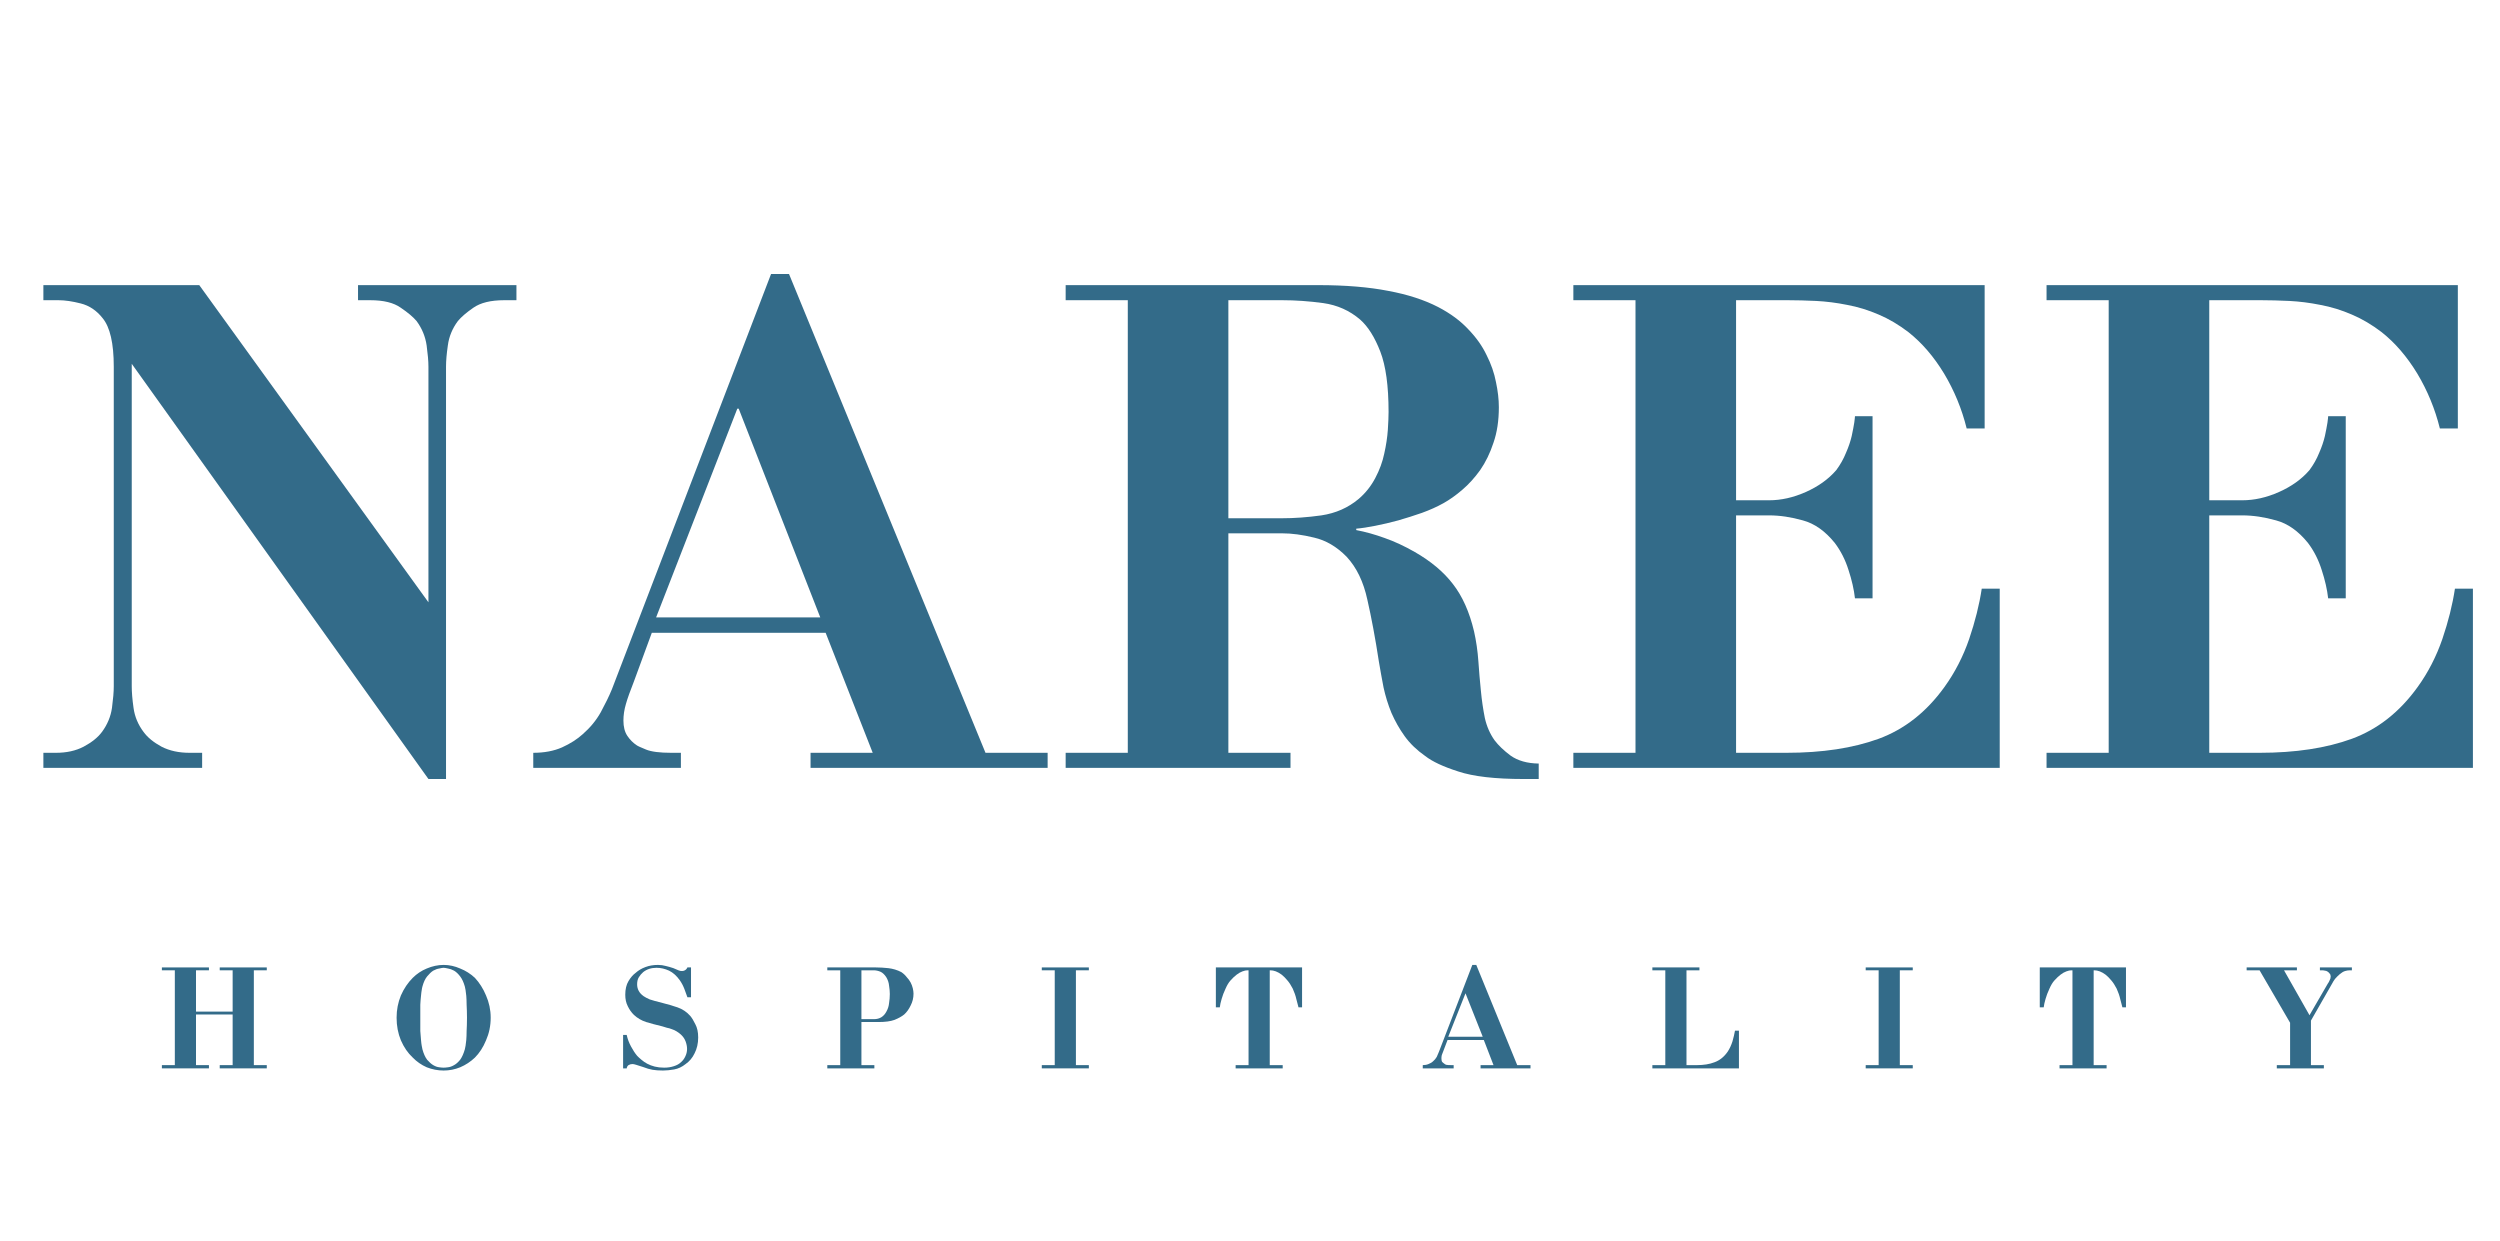
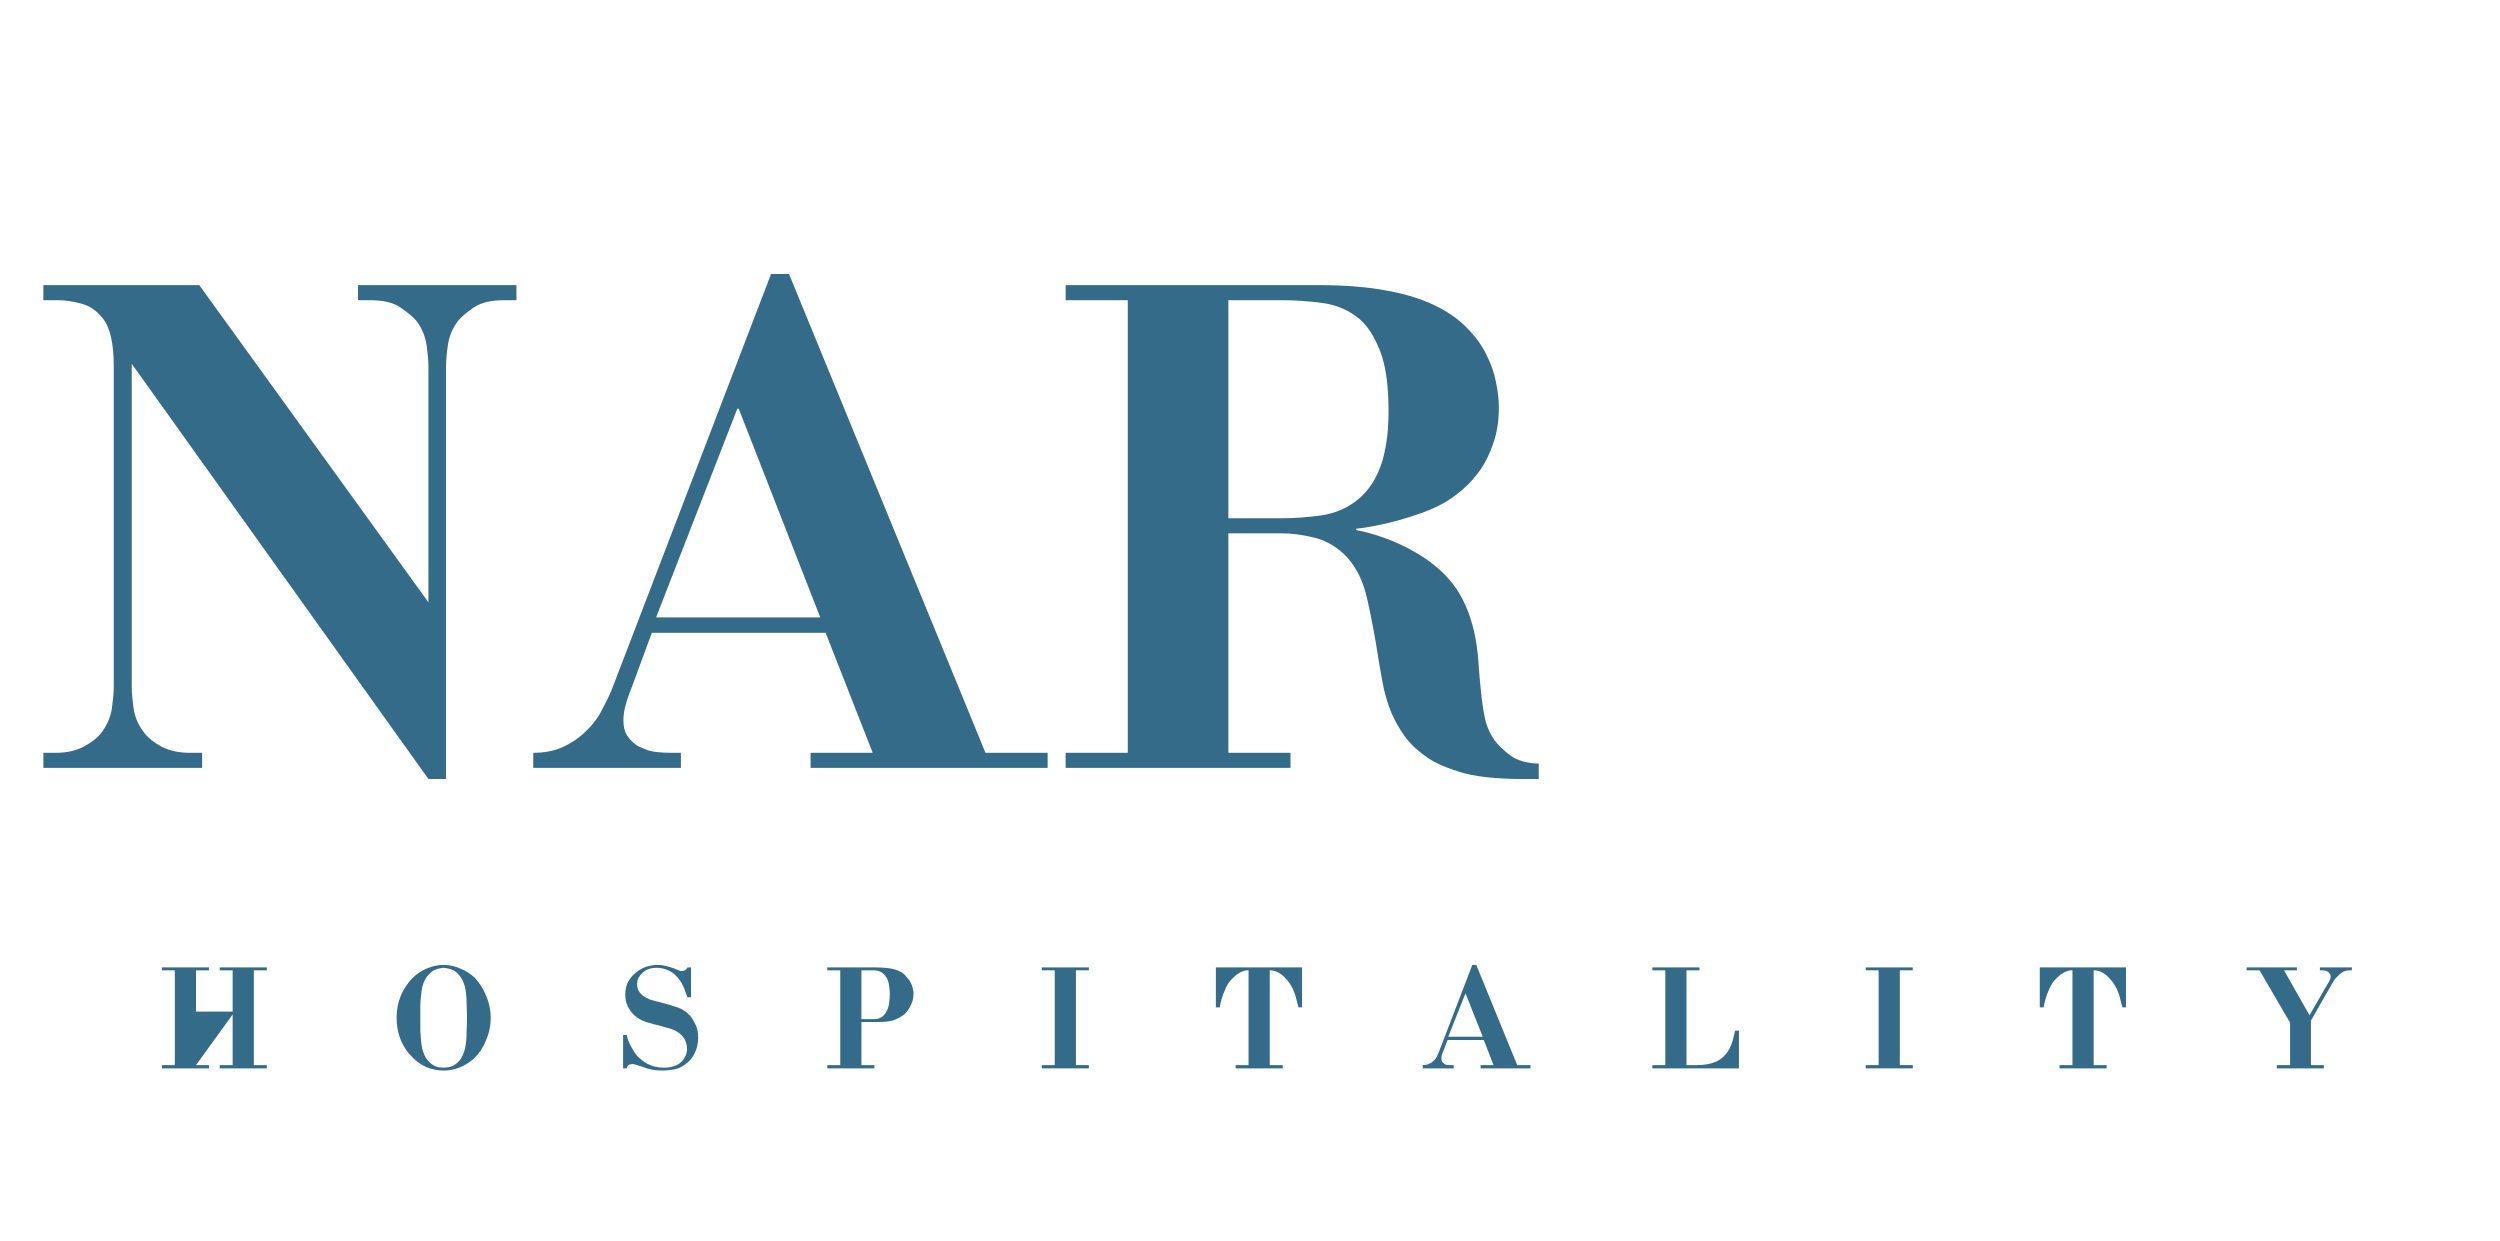
<svg xmlns="http://www.w3.org/2000/svg" width="145" zoomAndPan="magnify" viewBox="0 0 108.75 54" height="72" preserveAspectRatio="xMidYMid meet" version="1.0">
  <defs>
    <g />
    <clipPath id="6f89801f62">
-       <path d="M 89 12 L 107.637 12 L 107.637 34 L 89 34 Z M 89 12 " clip-rule="nonzero" />
-     </clipPath>
+       </clipPath>
  </defs>
  <g fill="#336b89" fill-opacity="1">
    <g transform="translate(0.09, 33.403)">
      <g>
        <path d="M 8.578 -21 L 18.547 -7.203 L 18.547 -17.453 C 18.547 -17.691 18.52 -18 18.469 -18.375 C 18.414 -18.758 18.27 -19.113 18.031 -19.438 C 17.883 -19.613 17.656 -19.805 17.344 -20.016 C 17.039 -20.234 16.598 -20.344 16.016 -20.344 L 15.484 -20.344 L 15.484 -21 L 22.375 -21 L 22.375 -20.344 L 21.844 -20.344 C 21.258 -20.344 20.812 -20.234 20.5 -20.016 C 20.195 -19.805 19.973 -19.613 19.828 -19.438 C 19.586 -19.113 19.441 -18.758 19.391 -18.375 C 19.336 -18 19.312 -17.691 19.312 -17.453 L 19.312 0.484 L 18.547 0.484 L 5.641 -17.578 L 5.641 -3.547 C 5.641 -3.305 5.664 -2.992 5.719 -2.609 C 5.77 -2.234 5.914 -1.883 6.156 -1.562 C 6.332 -1.32 6.594 -1.109 6.938 -0.922 C 7.289 -0.742 7.695 -0.656 8.156 -0.656 L 8.703 -0.656 L 8.703 0 L 1.797 0 L 1.797 -0.656 L 2.344 -0.656 C 2.801 -0.656 3.203 -0.742 3.547 -0.922 C 3.898 -1.109 4.164 -1.32 4.344 -1.562 C 4.582 -1.883 4.727 -2.234 4.781 -2.609 C 4.832 -2.992 4.859 -3.305 4.859 -3.547 L 4.859 -17.453 C 4.859 -18.473 4.695 -19.176 4.375 -19.562 C 4.113 -19.895 3.797 -20.109 3.422 -20.203 C 3.055 -20.297 2.734 -20.344 2.453 -20.344 L 1.797 -20.344 L 1.797 -21 Z M 8.578 -21 " />
      </g>
    </g>
  </g>
  <g fill="#336b89" fill-opacity="1">
    <g transform="translate(22.775, 33.403)">
      <g>
        <path d="M 12.906 -6.547 L 9.359 -15.625 L 9.297 -15.625 L 5.766 -6.547 Z M 11.547 -21.484 L 20.094 -0.656 L 22.797 -0.656 L 22.797 0 L 12.484 0 L 12.484 -0.656 L 15.188 -0.656 L 13.141 -5.875 L 5.578 -5.875 L 4.797 -3.75 C 4.641 -3.352 4.523 -3.031 4.453 -2.781 C 4.379 -2.531 4.344 -2.289 4.344 -2.062 C 4.344 -1.789 4.398 -1.566 4.516 -1.391 C 4.629 -1.223 4.766 -1.086 4.922 -0.984 C 4.961 -0.953 5.098 -0.891 5.328 -0.797 C 5.555 -0.703 5.922 -0.656 6.422 -0.656 L 6.844 -0.656 L 6.844 0 L 0.422 0 L 0.422 -0.656 C 0.898 -0.656 1.316 -0.734 1.672 -0.891 C 2.035 -1.055 2.336 -1.25 2.578 -1.469 C 2.898 -1.75 3.16 -2.066 3.359 -2.422 C 3.555 -2.785 3.719 -3.117 3.844 -3.422 L 10.766 -21.484 Z M 11.547 -21.484 " />
      </g>
    </g>
  </g>
  <g fill="#336b89" fill-opacity="1">
    <g transform="translate(44.559, 33.403)">
      <g>
        <path d="M 8.875 -10.859 L 11.219 -10.859 C 11.738 -10.859 12.305 -10.898 12.922 -10.984 C 13.547 -11.078 14.086 -11.316 14.547 -11.703 C 14.848 -11.961 15.086 -12.266 15.266 -12.609 C 15.453 -12.961 15.582 -13.316 15.656 -13.672 C 15.738 -14.035 15.789 -14.379 15.812 -14.703 C 15.832 -15.023 15.844 -15.285 15.844 -15.484 C 15.844 -16.617 15.723 -17.492 15.484 -18.109 C 15.242 -18.734 14.953 -19.195 14.609 -19.5 C 14.148 -19.895 13.613 -20.133 13 -20.219 C 12.395 -20.301 11.801 -20.344 11.219 -20.344 L 8.875 -20.344 Z M 12.781 -21 C 13.977 -21 14.992 -20.914 15.828 -20.75 C 16.672 -20.594 17.395 -20.359 18 -20.047 C 18.539 -19.766 18.977 -19.441 19.312 -19.078 C 19.656 -18.723 19.922 -18.348 20.109 -17.953 C 20.305 -17.566 20.441 -17.176 20.516 -16.781 C 20.598 -16.395 20.641 -16.031 20.641 -15.688 C 20.641 -15.102 20.562 -14.586 20.406 -14.141 C 20.258 -13.691 20.066 -13.297 19.828 -12.953 C 19.586 -12.617 19.328 -12.332 19.047 -12.094 C 18.766 -11.852 18.492 -11.66 18.234 -11.516 C 17.953 -11.359 17.641 -11.219 17.297 -11.094 C 16.961 -10.977 16.617 -10.867 16.266 -10.766 C 15.922 -10.672 15.586 -10.594 15.266 -10.531 C 14.953 -10.469 14.676 -10.426 14.438 -10.406 L 14.438 -10.344 C 14.832 -10.27 15.242 -10.156 15.672 -10 C 16.098 -9.852 16.535 -9.648 16.984 -9.391 C 17.68 -8.992 18.234 -8.531 18.641 -8 C 19.055 -7.469 19.363 -6.781 19.562 -5.938 C 19.656 -5.52 19.719 -5.086 19.75 -4.641 C 19.781 -4.203 19.816 -3.773 19.859 -3.359 C 19.898 -2.941 19.957 -2.547 20.031 -2.172 C 20.113 -1.805 20.254 -1.484 20.453 -1.203 C 20.617 -0.984 20.852 -0.758 21.156 -0.531 C 21.469 -0.312 21.875 -0.195 22.375 -0.188 L 22.375 0.484 L 21.719 0.484 C 20.477 0.484 19.531 0.375 18.875 0.156 C 18.227 -0.051 17.75 -0.273 17.438 -0.516 C 17.07 -0.773 16.773 -1.062 16.547 -1.375 C 16.316 -1.695 16.125 -2.035 15.969 -2.391 C 15.82 -2.754 15.707 -3.125 15.625 -3.5 C 15.551 -3.883 15.484 -4.258 15.422 -4.625 C 15.266 -5.645 15.098 -6.539 14.922 -7.312 C 14.754 -8.094 14.453 -8.719 14.016 -9.188 C 13.586 -9.625 13.117 -9.898 12.609 -10.016 C 12.098 -10.141 11.633 -10.203 11.219 -10.203 L 8.875 -10.203 L 8.875 -0.656 L 11.578 -0.656 L 11.578 0 L 1.797 0 L 1.797 -0.656 L 4.5 -0.656 L 4.5 -20.344 L 1.797 -20.344 L 1.797 -21 Z M 12.781 -21 " />
      </g>
    </g>
  </g>
  <g fill="#336b89" fill-opacity="1">
    <g transform="translate(66.644, 33.403)">
      <g>
-         <path d="M 19.688 -21 L 19.688 -14.766 L 18.906 -14.766 C 18.695 -15.617 18.367 -16.414 17.922 -17.156 C 17.473 -17.895 16.957 -18.492 16.375 -18.953 C 15.957 -19.273 15.523 -19.531 15.078 -19.719 C 14.629 -19.914 14.172 -20.055 13.703 -20.141 C 13.242 -20.234 12.797 -20.289 12.359 -20.312 C 11.922 -20.332 11.508 -20.344 11.125 -20.344 L 8.875 -20.344 L 8.875 -11.641 L 10.312 -11.641 C 10.832 -11.641 11.363 -11.758 11.906 -12 C 12.445 -12.238 12.891 -12.555 13.234 -12.953 C 13.41 -13.191 13.551 -13.441 13.656 -13.703 C 13.77 -13.961 13.852 -14.207 13.906 -14.438 C 13.957 -14.676 13.992 -14.867 14.016 -15.016 C 14.035 -15.16 14.047 -15.254 14.047 -15.297 L 14.812 -15.297 L 14.812 -7.375 L 14.047 -7.375 C 14.004 -7.758 13.91 -8.172 13.766 -8.609 C 13.629 -9.047 13.43 -9.438 13.172 -9.781 C 12.754 -10.301 12.289 -10.629 11.781 -10.766 C 11.27 -10.91 10.781 -10.984 10.312 -10.984 L 8.875 -10.984 L 8.875 -0.656 L 11.062 -0.656 C 12.625 -0.656 13.961 -0.859 15.078 -1.266 C 16.203 -1.68 17.156 -2.43 17.938 -3.516 C 18.395 -4.148 18.754 -4.848 19.016 -5.609 C 19.273 -6.367 19.457 -7.098 19.562 -7.797 L 20.344 -7.797 L 20.344 0 L 1.797 0 L 1.797 -0.656 L 4.5 -0.656 L 4.5 -20.344 L 1.797 -20.344 L 1.797 -21 Z M 19.688 -21 " />
-       </g>
+         </g>
    </g>
  </g>
  <g clip-path="url(#6f89801f62)">
    <g fill="#336b89" fill-opacity="1">
      <g transform="translate(87.228, 33.403)">
        <g>
          <path d="M 19.688 -21 L 19.688 -14.766 L 18.906 -14.766 C 18.695 -15.617 18.367 -16.414 17.922 -17.156 C 17.473 -17.895 16.957 -18.492 16.375 -18.953 C 15.957 -19.273 15.523 -19.531 15.078 -19.719 C 14.629 -19.914 14.172 -20.055 13.703 -20.141 C 13.242 -20.234 12.797 -20.289 12.359 -20.312 C 11.922 -20.332 11.508 -20.344 11.125 -20.344 L 8.875 -20.344 L 8.875 -11.641 L 10.312 -11.641 C 10.832 -11.641 11.363 -11.758 11.906 -12 C 12.445 -12.238 12.891 -12.555 13.234 -12.953 C 13.41 -13.191 13.551 -13.441 13.656 -13.703 C 13.77 -13.961 13.852 -14.207 13.906 -14.438 C 13.957 -14.676 13.992 -14.867 14.016 -15.016 C 14.035 -15.16 14.047 -15.254 14.047 -15.297 L 14.812 -15.297 L 14.812 -7.375 L 14.047 -7.375 C 14.004 -7.758 13.91 -8.172 13.766 -8.609 C 13.629 -9.047 13.43 -9.438 13.172 -9.781 C 12.754 -10.301 12.289 -10.629 11.781 -10.766 C 11.27 -10.91 10.781 -10.984 10.312 -10.984 L 8.875 -10.984 L 8.875 -0.656 L 11.062 -0.656 C 12.625 -0.656 13.961 -0.859 15.078 -1.266 C 16.203 -1.68 17.156 -2.43 17.938 -3.516 C 18.395 -4.148 18.754 -4.848 19.016 -5.609 C 19.273 -6.367 19.457 -7.098 19.562 -7.797 L 20.344 -7.797 L 20.344 0 L 1.797 0 L 1.797 -0.656 L 4.5 -0.656 L 4.5 -20.344 L 1.797 -20.344 L 1.797 -21 Z M 19.688 -21 " />
        </g>
      </g>
    </g>
  </g>
  <g fill="#336b89" fill-opacity="1">
    <g transform="translate(6.667, 46.474)">
      <g>
-         <path d="M 2.422 -4.391 L 2.422 -4.266 L 1.859 -4.266 L 1.859 -2.469 L 3.453 -2.469 L 3.453 -4.266 L 2.891 -4.266 L 2.891 -4.391 L 4.938 -4.391 L 4.938 -4.266 L 4.375 -4.266 L 4.375 -0.141 L 4.938 -0.141 L 4.938 0 L 2.891 0 L 2.891 -0.141 L 3.453 -0.141 L 3.453 -2.344 L 1.859 -2.344 L 1.859 -0.141 L 2.422 -0.141 L 2.422 0 L 0.375 0 L 0.375 -0.141 L 0.938 -0.141 L 0.938 -4.266 L 0.375 -4.266 L 0.375 -4.391 Z M 2.422 -4.391 " />
+         <path d="M 2.422 -4.391 L 2.422 -4.266 L 1.859 -4.266 L 1.859 -2.469 L 3.453 -2.469 L 3.453 -4.266 L 2.891 -4.266 L 2.891 -4.391 L 4.938 -4.391 L 4.938 -4.266 L 4.375 -4.266 L 4.375 -0.141 L 4.938 -0.141 L 4.938 0 L 2.891 0 L 2.891 -0.141 L 3.453 -0.141 L 3.453 -2.344 L 1.859 -0.141 L 2.422 -0.141 L 2.422 0 L 0.375 0 L 0.375 -0.141 L 0.938 -0.141 L 0.938 -4.266 L 0.375 -4.266 L 0.375 -4.391 Z M 2.422 -4.391 " />
      </g>
    </g>
  </g>
  <g fill="#336b89" fill-opacity="1">
    <g transform="translate(16.814, 46.474)">
      <g>
        <path d="M 2.484 -0.031 C 2.523 -0.031 2.586 -0.035 2.672 -0.047 C 2.754 -0.055 2.844 -0.086 2.938 -0.141 C 3.031 -0.191 3.117 -0.27 3.203 -0.375 C 3.285 -0.488 3.352 -0.641 3.406 -0.828 C 3.414 -0.867 3.426 -0.922 3.438 -0.984 C 3.445 -1.047 3.457 -1.129 3.469 -1.234 C 3.477 -1.336 3.484 -1.469 3.484 -1.625 C 3.492 -1.781 3.5 -1.973 3.5 -2.203 C 3.5 -2.422 3.492 -2.609 3.484 -2.766 C 3.484 -2.922 3.477 -3.051 3.469 -3.156 C 3.457 -3.258 3.445 -3.344 3.438 -3.406 C 3.426 -3.469 3.414 -3.52 3.406 -3.562 C 3.352 -3.75 3.285 -3.895 3.203 -4 C 3.117 -4.113 3.031 -4.195 2.938 -4.25 C 2.844 -4.301 2.754 -4.332 2.672 -4.344 C 2.586 -4.363 2.523 -4.375 2.484 -4.375 C 2.441 -4.375 2.379 -4.363 2.297 -4.344 C 2.211 -4.332 2.125 -4.301 2.031 -4.25 C 1.945 -4.195 1.859 -4.113 1.766 -4 C 1.68 -3.895 1.613 -3.75 1.562 -3.562 C 1.551 -3.52 1.539 -3.469 1.531 -3.406 C 1.52 -3.344 1.508 -3.258 1.5 -3.156 C 1.488 -3.051 1.477 -2.922 1.469 -2.766 C 1.469 -2.609 1.469 -2.422 1.469 -2.203 C 1.469 -1.973 1.469 -1.781 1.469 -1.625 C 1.477 -1.469 1.488 -1.336 1.5 -1.234 C 1.508 -1.129 1.52 -1.047 1.531 -0.984 C 1.539 -0.922 1.551 -0.867 1.562 -0.828 C 1.613 -0.641 1.68 -0.488 1.766 -0.375 C 1.859 -0.27 1.945 -0.191 2.031 -0.141 C 2.125 -0.086 2.211 -0.055 2.297 -0.047 C 2.379 -0.035 2.441 -0.031 2.484 -0.031 Z M 2.484 -4.5 C 2.734 -4.5 2.973 -4.445 3.203 -4.344 C 3.441 -4.25 3.656 -4.113 3.844 -3.938 C 4.039 -3.727 4.203 -3.473 4.328 -3.172 C 4.461 -2.867 4.531 -2.547 4.531 -2.203 C 4.531 -1.848 4.461 -1.52 4.328 -1.219 C 4.203 -0.914 4.039 -0.664 3.844 -0.469 C 3.656 -0.289 3.441 -0.148 3.203 -0.047 C 2.973 0.047 2.734 0.094 2.484 0.094 C 2.234 0.094 1.988 0.047 1.75 -0.047 C 1.52 -0.148 1.316 -0.289 1.141 -0.469 C 0.93 -0.664 0.758 -0.914 0.625 -1.219 C 0.5 -1.52 0.438 -1.848 0.438 -2.203 C 0.438 -2.547 0.5 -2.867 0.625 -3.172 C 0.758 -3.473 0.93 -3.727 1.141 -3.938 C 1.316 -4.113 1.52 -4.25 1.75 -4.344 C 1.988 -4.445 2.234 -4.5 2.484 -4.5 Z M 2.484 -4.5 " />
      </g>
    </g>
  </g>
  <g fill="#336b89" fill-opacity="1">
    <g transform="translate(26.621, 46.474)">
      <g>
        <path d="M 3.438 -4.391 L 3.438 -3.094 L 3.281 -3.094 C 3.25 -3.188 3.207 -3.301 3.156 -3.438 C 3.102 -3.582 3.035 -3.711 2.953 -3.828 C 2.816 -4.023 2.66 -4.164 2.484 -4.25 C 2.305 -4.332 2.125 -4.375 1.938 -4.375 C 1.707 -4.375 1.516 -4.312 1.359 -4.188 C 1.285 -4.125 1.223 -4.051 1.172 -3.969 C 1.117 -3.883 1.094 -3.781 1.094 -3.656 C 1.094 -3.445 1.188 -3.273 1.375 -3.141 C 1.438 -3.098 1.523 -3.051 1.641 -3 C 1.766 -2.957 1.953 -2.906 2.203 -2.844 C 2.422 -2.789 2.633 -2.727 2.844 -2.656 C 3.062 -2.582 3.25 -2.457 3.406 -2.281 C 3.477 -2.195 3.551 -2.078 3.625 -1.922 C 3.707 -1.773 3.75 -1.582 3.75 -1.344 C 3.75 -1.082 3.695 -0.852 3.594 -0.656 C 3.5 -0.457 3.367 -0.301 3.203 -0.188 C 3.047 -0.062 2.879 0.016 2.703 0.047 C 2.523 0.078 2.363 0.094 2.219 0.094 C 2.039 0.094 1.891 0.082 1.766 0.062 C 1.641 0.039 1.5 0 1.344 -0.062 C 1.207 -0.102 1.109 -0.133 1.047 -0.156 C 0.984 -0.176 0.93 -0.188 0.891 -0.188 C 0.828 -0.188 0.77 -0.172 0.719 -0.141 C 0.676 -0.109 0.648 -0.062 0.641 0 L 0.484 0 L 0.484 -1.453 L 0.641 -1.453 C 0.68 -1.273 0.742 -1.109 0.828 -0.953 C 0.91 -0.797 1 -0.66 1.094 -0.547 C 1.145 -0.492 1.207 -0.438 1.281 -0.375 C 1.352 -0.312 1.438 -0.254 1.531 -0.203 C 1.633 -0.148 1.742 -0.109 1.859 -0.078 C 1.984 -0.047 2.117 -0.031 2.266 -0.031 C 2.422 -0.031 2.562 -0.051 2.688 -0.094 C 2.82 -0.133 2.93 -0.195 3.016 -0.281 C 3.086 -0.344 3.145 -0.422 3.188 -0.516 C 3.238 -0.617 3.266 -0.727 3.266 -0.844 C 3.266 -0.957 3.242 -1.066 3.203 -1.172 C 3.16 -1.285 3.094 -1.383 3 -1.469 C 2.945 -1.52 2.883 -1.566 2.812 -1.609 C 2.75 -1.648 2.68 -1.68 2.609 -1.703 C 2.535 -1.734 2.461 -1.754 2.391 -1.766 C 2.316 -1.785 2.25 -1.805 2.188 -1.828 C 1.926 -1.891 1.691 -1.953 1.484 -2.016 C 1.273 -2.086 1.098 -2.191 0.953 -2.328 C 0.848 -2.43 0.758 -2.555 0.688 -2.703 C 0.613 -2.848 0.578 -3.016 0.578 -3.203 C 0.578 -3.441 0.625 -3.641 0.719 -3.797 C 0.812 -3.953 0.914 -4.07 1.031 -4.156 C 1.145 -4.258 1.285 -4.344 1.453 -4.406 C 1.617 -4.469 1.801 -4.5 2 -4.5 C 2.125 -4.5 2.238 -4.484 2.344 -4.453 C 2.445 -4.43 2.555 -4.398 2.672 -4.359 C 2.766 -4.316 2.836 -4.285 2.891 -4.266 C 2.941 -4.242 2.992 -4.234 3.047 -4.234 C 3.086 -4.234 3.129 -4.242 3.172 -4.266 C 3.223 -4.297 3.258 -4.336 3.281 -4.391 Z M 3.438 -4.391 " />
      </g>
    </g>
  </g>
  <g fill="#336b89" fill-opacity="1">
    <g transform="translate(35.613, 46.474)">
      <g>
        <path d="M 1.859 -2.141 L 2.406 -2.141 C 2.656 -2.141 2.836 -2.254 2.953 -2.484 C 3.016 -2.598 3.051 -2.719 3.062 -2.844 C 3.082 -2.969 3.094 -3.098 3.094 -3.234 C 3.094 -3.348 3.082 -3.469 3.062 -3.594 C 3.051 -3.727 3.008 -3.852 2.938 -3.969 C 2.863 -4.082 2.781 -4.16 2.688 -4.203 C 2.594 -4.242 2.492 -4.266 2.391 -4.266 L 1.859 -4.266 Z M 2.484 -4.391 C 2.66 -4.391 2.844 -4.379 3.031 -4.359 C 3.227 -4.336 3.414 -4.281 3.594 -4.188 C 3.688 -4.125 3.766 -4.051 3.828 -3.969 C 3.898 -3.895 3.957 -3.816 4 -3.734 C 4.039 -3.66 4.07 -3.578 4.094 -3.484 C 4.113 -3.398 4.125 -3.32 4.125 -3.25 C 4.125 -3.062 4.082 -2.891 4 -2.734 C 3.926 -2.578 3.832 -2.445 3.719 -2.344 C 3.613 -2.258 3.473 -2.18 3.297 -2.109 C 3.129 -2.047 2.898 -2.016 2.609 -2.016 L 1.859 -2.016 L 1.859 -0.141 L 2.422 -0.141 L 2.422 0 L 0.375 0 L 0.375 -0.141 L 0.938 -0.141 L 0.938 -4.266 L 0.375 -4.266 L 0.375 -4.391 Z M 2.484 -4.391 " />
      </g>
    </g>
  </g>
  <g fill="#336b89" fill-opacity="1">
    <g transform="translate(44.943, 46.474)">
      <g>
        <path d="M 2.422 -4.391 L 2.422 -4.266 L 1.859 -4.266 L 1.859 -0.141 L 2.422 -0.141 L 2.422 0 L 0.375 0 L 0.375 -0.141 L 0.938 -0.141 L 0.938 -4.266 L 0.375 -4.266 L 0.375 -4.391 Z M 2.422 -4.391 " />
      </g>
    </g>
  </g>
  <g fill="#336b89" fill-opacity="1">
    <g transform="translate(52.578, 46.474)">
      <g>
        <path d="M 4.062 -4.391 L 4.062 -2.656 L 3.906 -2.656 C 3.883 -2.75 3.852 -2.867 3.812 -3.016 C 3.781 -3.16 3.727 -3.312 3.656 -3.469 C 3.582 -3.613 3.504 -3.734 3.422 -3.828 C 3.336 -3.93 3.254 -4.016 3.172 -4.078 C 3.086 -4.141 3.004 -4.188 2.922 -4.219 C 2.836 -4.25 2.758 -4.266 2.688 -4.266 L 2.656 -4.266 L 2.656 -0.141 L 3.219 -0.141 L 3.219 0 L 1.172 0 L 1.172 -0.141 L 1.734 -0.141 L 1.734 -4.266 L 1.688 -4.266 C 1.625 -4.266 1.551 -4.25 1.469 -4.219 C 1.383 -4.188 1.301 -4.141 1.219 -4.078 C 1.133 -4.016 1.047 -3.93 0.953 -3.828 C 0.867 -3.734 0.797 -3.613 0.734 -3.469 C 0.66 -3.312 0.602 -3.16 0.562 -3.016 C 0.52 -2.867 0.492 -2.75 0.484 -2.656 L 0.312 -2.656 L 0.312 -4.391 Z M 4.062 -4.391 " />
      </g>
    </g>
  </g>
  <g fill="#336b89" fill-opacity="1">
    <g transform="translate(61.796, 46.474)">
      <g>
        <path d="M 2.703 -1.375 L 1.953 -3.266 L 1.203 -1.375 Z M 2.422 -4.5 L 4.203 -0.141 L 4.781 -0.141 L 4.781 0 L 2.609 0 L 2.609 -0.141 L 3.172 -0.141 L 2.75 -1.234 L 1.172 -1.234 L 1 -0.781 C 0.969 -0.695 0.941 -0.629 0.922 -0.578 C 0.91 -0.523 0.906 -0.477 0.906 -0.438 C 0.906 -0.375 0.914 -0.32 0.938 -0.281 C 0.969 -0.25 1 -0.223 1.031 -0.203 C 1.039 -0.191 1.066 -0.176 1.109 -0.156 C 1.16 -0.145 1.238 -0.141 1.344 -0.141 L 1.438 -0.141 L 1.438 0 L 0.094 0 L 0.094 -0.141 C 0.188 -0.141 0.27 -0.156 0.344 -0.188 C 0.426 -0.219 0.492 -0.258 0.547 -0.312 C 0.609 -0.363 0.66 -0.426 0.703 -0.5 C 0.742 -0.582 0.773 -0.656 0.797 -0.719 L 2.25 -4.5 Z M 2.422 -4.5 " />
      </g>
    </g>
  </g>
  <g fill="#336b89" fill-opacity="1">
    <g transform="translate(71.503, 46.474)">
      <g>
        <path d="M 2.422 -4.391 L 2.422 -4.266 L 1.859 -4.266 L 1.859 -0.141 L 2.312 -0.141 C 2.602 -0.141 2.859 -0.18 3.078 -0.266 C 3.305 -0.348 3.5 -0.504 3.656 -0.734 C 3.738 -0.859 3.805 -1.004 3.859 -1.172 C 3.91 -1.348 3.945 -1.504 3.969 -1.641 L 4.141 -1.641 L 4.141 0 L 0.375 0 L 0.375 -0.141 L 0.938 -0.141 L 0.938 -4.266 L 0.375 -4.266 L 0.375 -4.391 Z M 2.422 -4.391 " />
      </g>
    </g>
  </g>
  <g fill="#336b89" fill-opacity="1">
    <g transform="translate(80.783, 46.474)">
      <g>
        <path d="M 2.422 -4.391 L 2.422 -4.266 L 1.859 -4.266 L 1.859 -0.141 L 2.422 -0.141 L 2.422 0 L 0.375 0 L 0.375 -0.141 L 0.938 -0.141 L 0.938 -4.266 L 0.375 -4.266 L 0.375 -4.391 Z M 2.422 -4.391 " />
      </g>
    </g>
  </g>
  <g fill="#336b89" fill-opacity="1">
    <g transform="translate(88.418, 46.474)">
      <g>
        <path d="M 4.062 -4.391 L 4.062 -2.656 L 3.906 -2.656 C 3.883 -2.75 3.852 -2.867 3.812 -3.016 C 3.781 -3.16 3.727 -3.312 3.656 -3.469 C 3.582 -3.613 3.504 -3.734 3.422 -3.828 C 3.336 -3.93 3.254 -4.016 3.172 -4.078 C 3.086 -4.141 3.004 -4.188 2.922 -4.219 C 2.836 -4.25 2.758 -4.266 2.688 -4.266 L 2.656 -4.266 L 2.656 -0.141 L 3.219 -0.141 L 3.219 0 L 1.172 0 L 1.172 -0.141 L 1.734 -0.141 L 1.734 -4.266 L 1.688 -4.266 C 1.625 -4.266 1.551 -4.25 1.469 -4.219 C 1.383 -4.188 1.301 -4.141 1.219 -4.078 C 1.133 -4.016 1.047 -3.93 0.953 -3.828 C 0.867 -3.734 0.797 -3.613 0.734 -3.469 C 0.66 -3.312 0.602 -3.16 0.562 -3.016 C 0.52 -2.867 0.492 -2.75 0.484 -2.656 L 0.312 -2.656 L 0.312 -4.391 Z M 4.062 -4.391 " />
      </g>
    </g>
  </g>
  <g fill="#336b89" fill-opacity="1">
    <g transform="translate(97.635, 46.474)">
      <g>
        <path d="M 2.281 -4.391 L 2.281 -4.266 L 1.719 -4.266 L 2.828 -2.312 L 3.625 -3.688 C 3.656 -3.727 3.68 -3.773 3.703 -3.828 C 3.734 -3.879 3.75 -3.938 3.75 -4 C 3.75 -4.051 3.734 -4.094 3.703 -4.125 C 3.68 -4.156 3.656 -4.18 3.625 -4.203 C 3.582 -4.234 3.539 -4.25 3.5 -4.25 C 3.457 -4.258 3.422 -4.266 3.391 -4.266 L 3.281 -4.266 L 3.281 -4.391 L 4.672 -4.391 L 4.672 -4.266 L 4.578 -4.266 C 4.516 -4.266 4.445 -4.254 4.375 -4.234 C 4.301 -4.211 4.223 -4.164 4.141 -4.094 C 4.066 -4.031 4 -3.961 3.938 -3.891 C 3.883 -3.816 3.844 -3.75 3.812 -3.688 L 2.891 -2.078 L 2.891 -0.141 L 3.453 -0.141 L 3.453 0 L 1.406 0 L 1.406 -0.141 L 1.984 -0.141 L 1.984 -1.984 L 0.656 -4.266 L 0.094 -4.266 L 0.094 -4.391 Z M 2.281 -4.391 " />
      </g>
    </g>
  </g>
</svg>